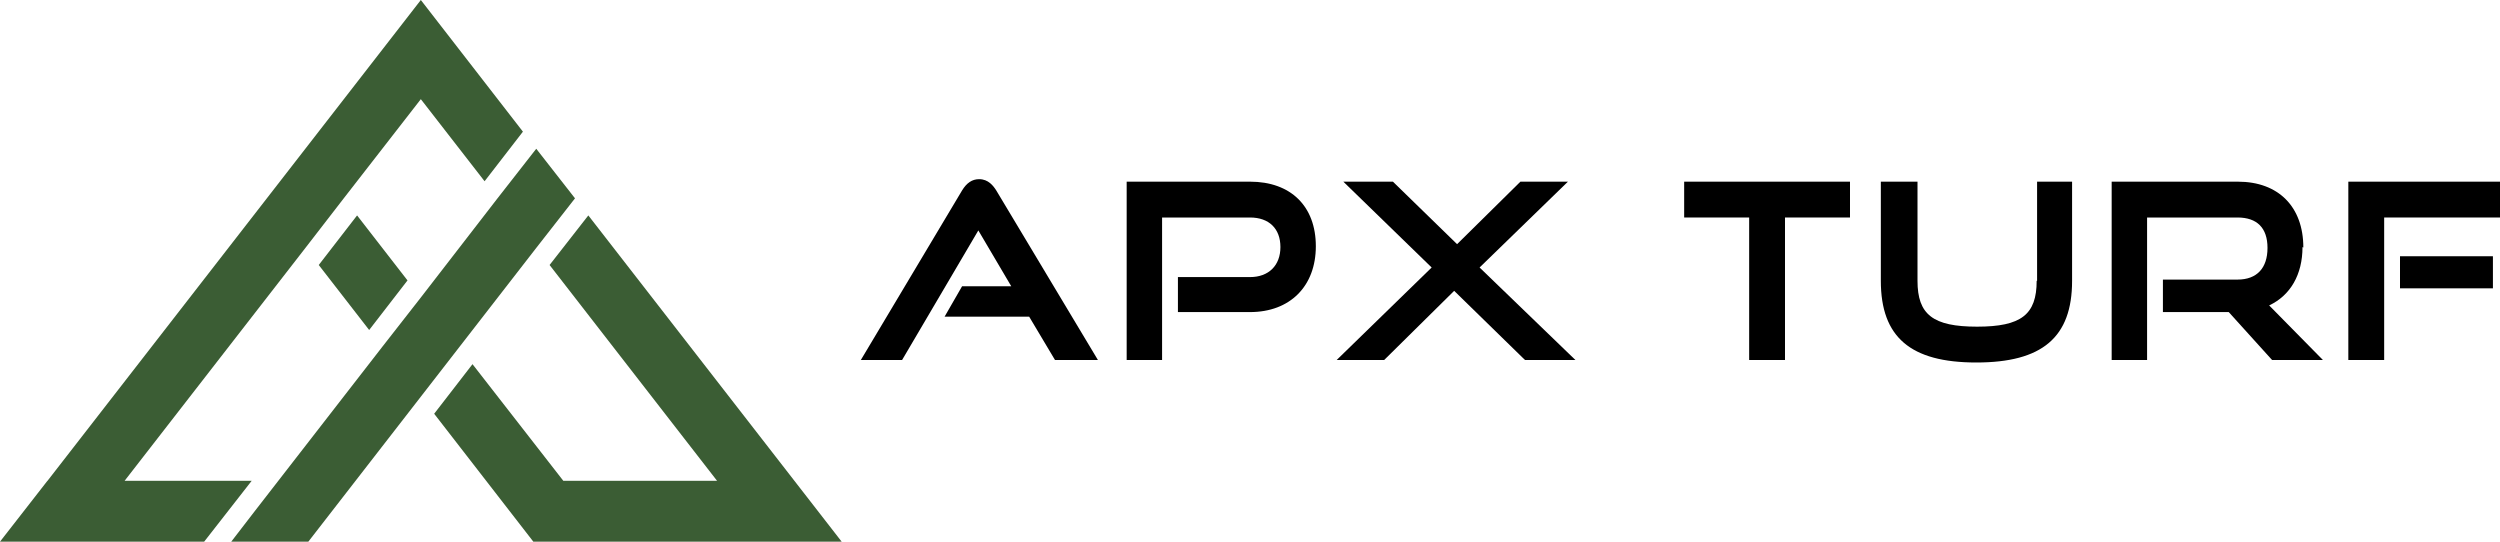
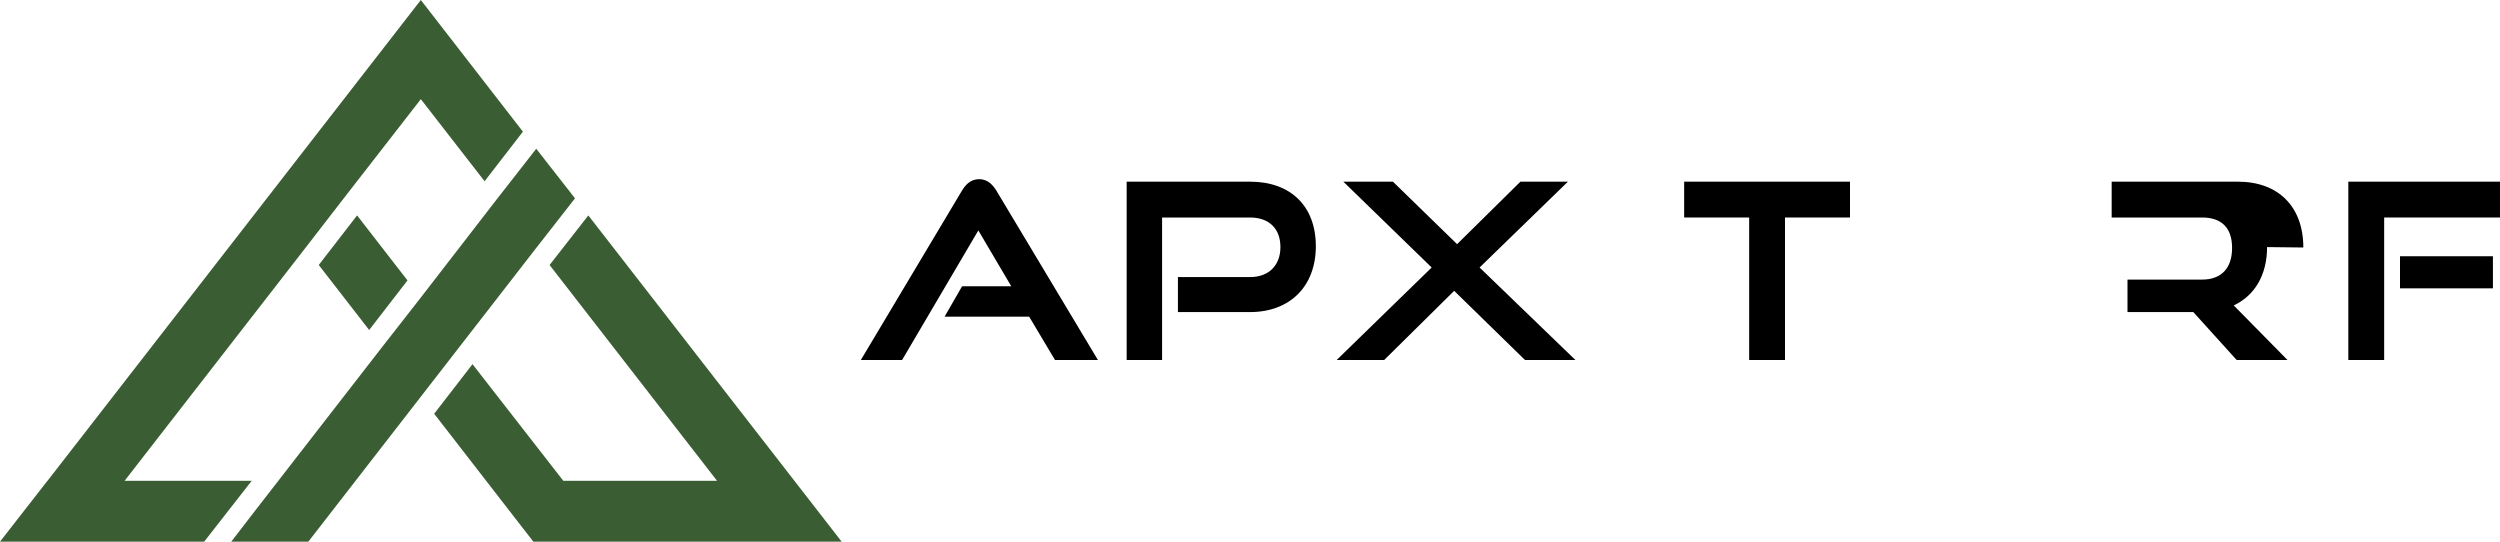
<svg xmlns="http://www.w3.org/2000/svg" id="Layer_1" version="1.1" viewBox="0 0 600 130">
  <defs>
    <style>
      .st0 {
        fill: #3b5d34;
      }
    </style>
  </defs>
  <g>
    <path d="M235,43c-1.7,0-3,.9-4.1,2.7l-24.3,40.7h9.9l18.3-31.1,7.9,13.4h-11.8l-4.2,7.3h20.3l6.2,10.4h10.3l-24.4-40.7c-.7-1.1-1.9-2.7-4.1-2.7Z" />
    <path d="M300.1,43.6h-29.7v42.8h8.5v-34.2h21.1c4.6,0,7.3,2.7,7.3,7.1s-2.8,7.2-7.3,7.2h-17.3v8.4h17.3c9.6,0,15.8-6.2,15.8-15.8s-6-15.5-15.8-15.5Z" />
    <polygon points="376.3 43.6 364.9 43.6 349.7 58.6 334.3 43.6 322.4 43.6 343.6 64.2 320.8 86.4 332.2 86.4 349 69.8 366 86.4 378.1 86.4 355.1 64.2 376.3 43.6" />
    <polygon points="404.2 52.2 419.8 52.2 419.8 86.4 428.4 86.4 428.4 52.2 444 52.2 444 43.6 404.2 43.6 404.2 52.2" />
-     <path d="M488.8,67.4c0,8.1-3.7,11-14.3,11s-14.3-2.9-14.3-11v-23.8h-8.8v23.8c0,13.5,7.1,19.6,22.9,19.6s23-6,23-19.6v-23.8h-8.4v23.8Z" />
-     <path d="M552.8,59.4c0-9.8-6-15.8-15.7-15.8h-30.3v42.8h8.5v-34.2h21.7c4.7,0,7.2,2.5,7.2,7.3s-2.5,7.6-7.2,7.6h-17.9v7.8h15.8l10.4,11.5h12.2l-12.9-13.1c5.1-2.4,8-7.4,8-14Z" />
+     <path d="M552.8,59.4c0-9.8-6-15.8-15.7-15.8h-30.3v42.8v-34.2h21.7c4.7,0,7.2,2.5,7.2,7.3s-2.5,7.6-7.2,7.6h-17.9v7.8h15.8l10.4,11.5h12.2l-12.9-13.1c5.1-2.4,8-7.4,8-14Z" />
    <rect x="576" y="61.5" width="22.3" height="7.7" />
    <polygon points="563.6 43.6 563.6 86.4 572.2 86.4 572.2 52.2 600 52.2 600 43.6 563.6 43.6" />
  </g>
  <g>
    <g>
      <polygon class="st0" points="141.2 51.7 131.9 63.6 172.1 115.4 135.2 115.4 113.4 87.4 104.2 99.3 128 130 202 130 141.2 51.7" />
      <polygon class="st0" points="88.6 79.2 97.8 67.3 85.7 51.7 76.5 63.6 88.6 79.2" />
      <polygon class="st0" points="138 47.6 128.7 59.5 101 95.2 74 130 55.5 130 61.2 122.6 91.7 83.3 101 71.4 119.4 47.6 128.7 35.7 128.7 35.7 138 47.6" />
    </g>
    <polygon class="st0" points="125.5 31.6 116.3 43.5 101 23.8 82.5 47.6 73.3 59.5 29.9 115.4 60.4 115.4 49 130 0 130 11.3 115.5 11.4 115.4 101 0 125.5 31.6" />
  </g>
</svg>